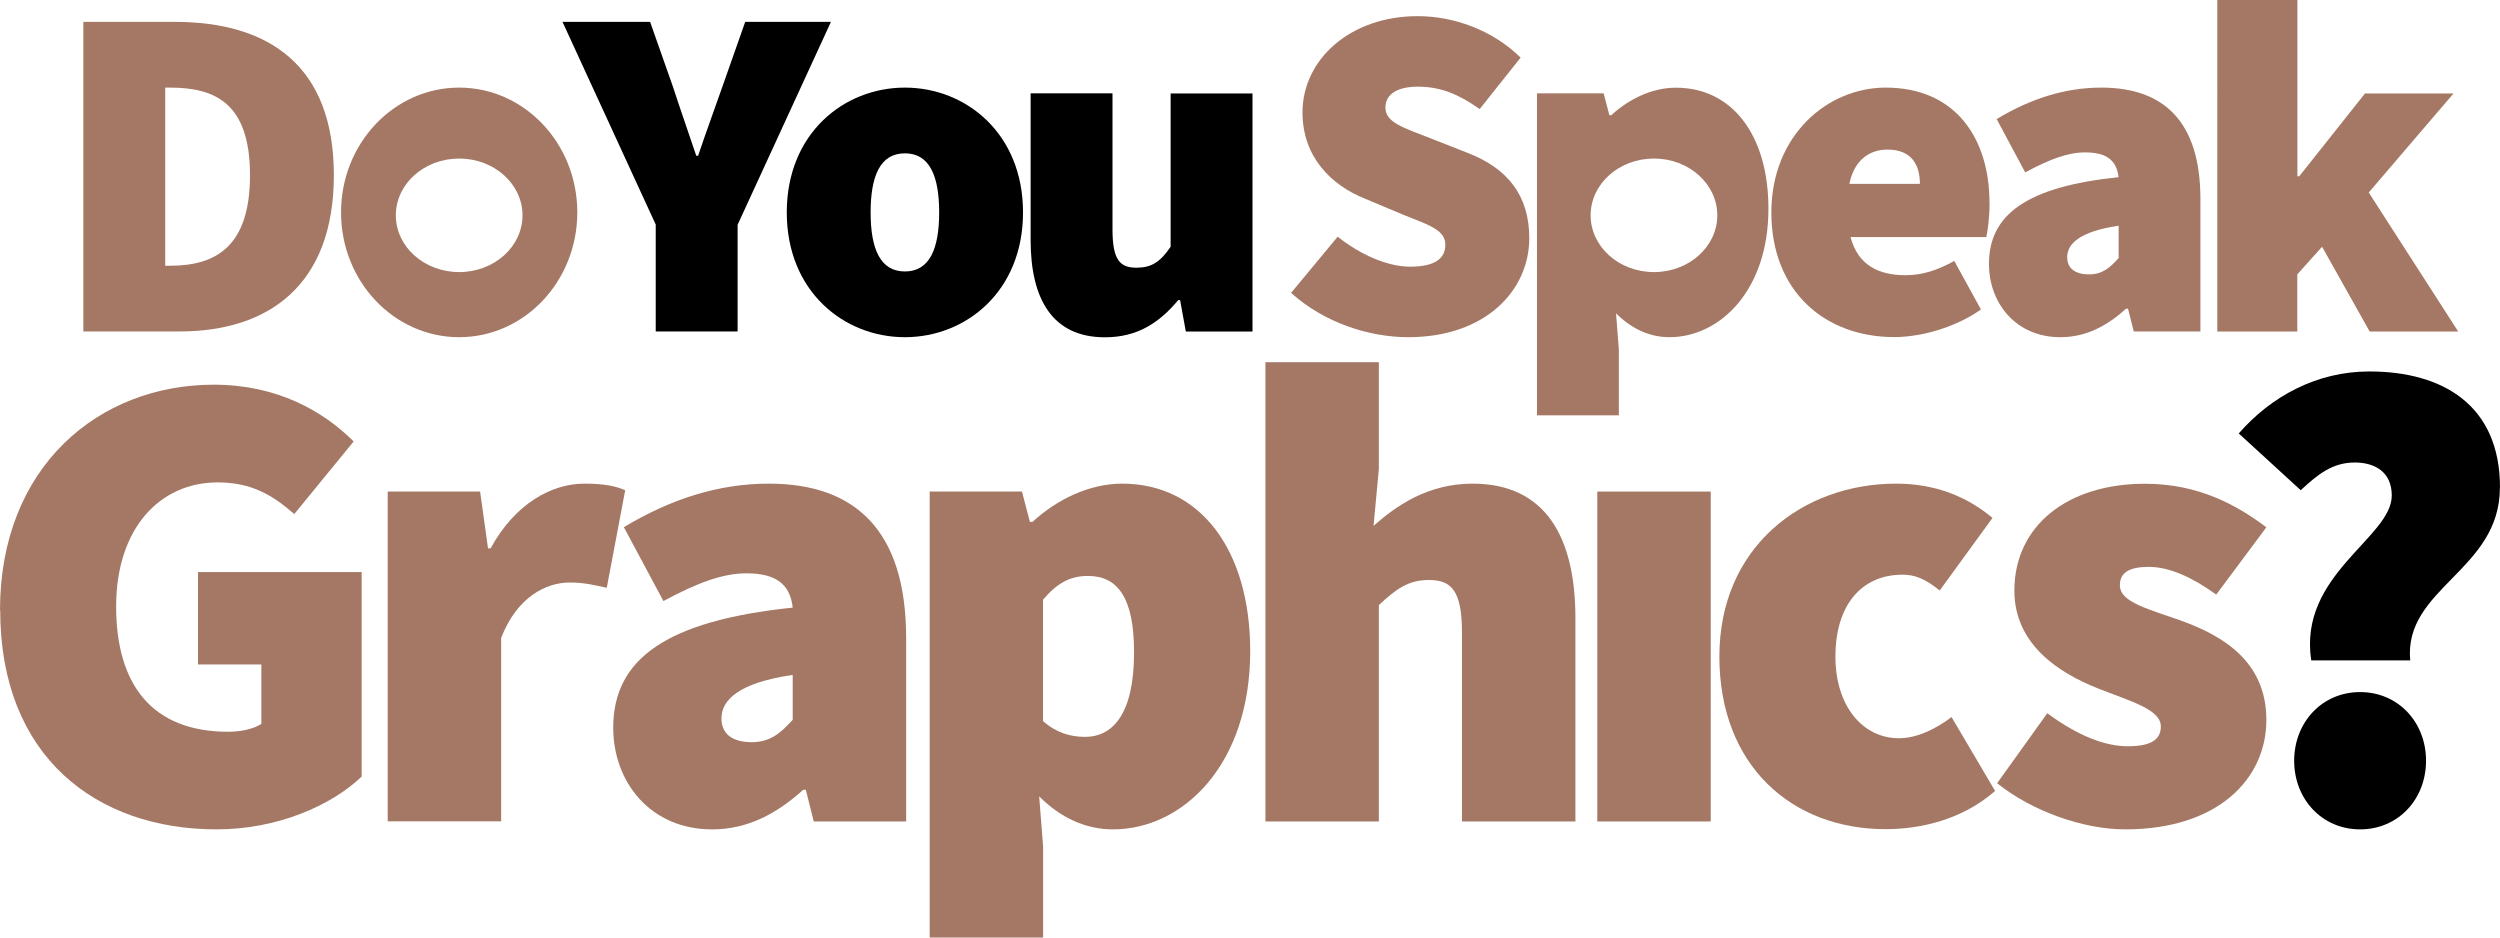
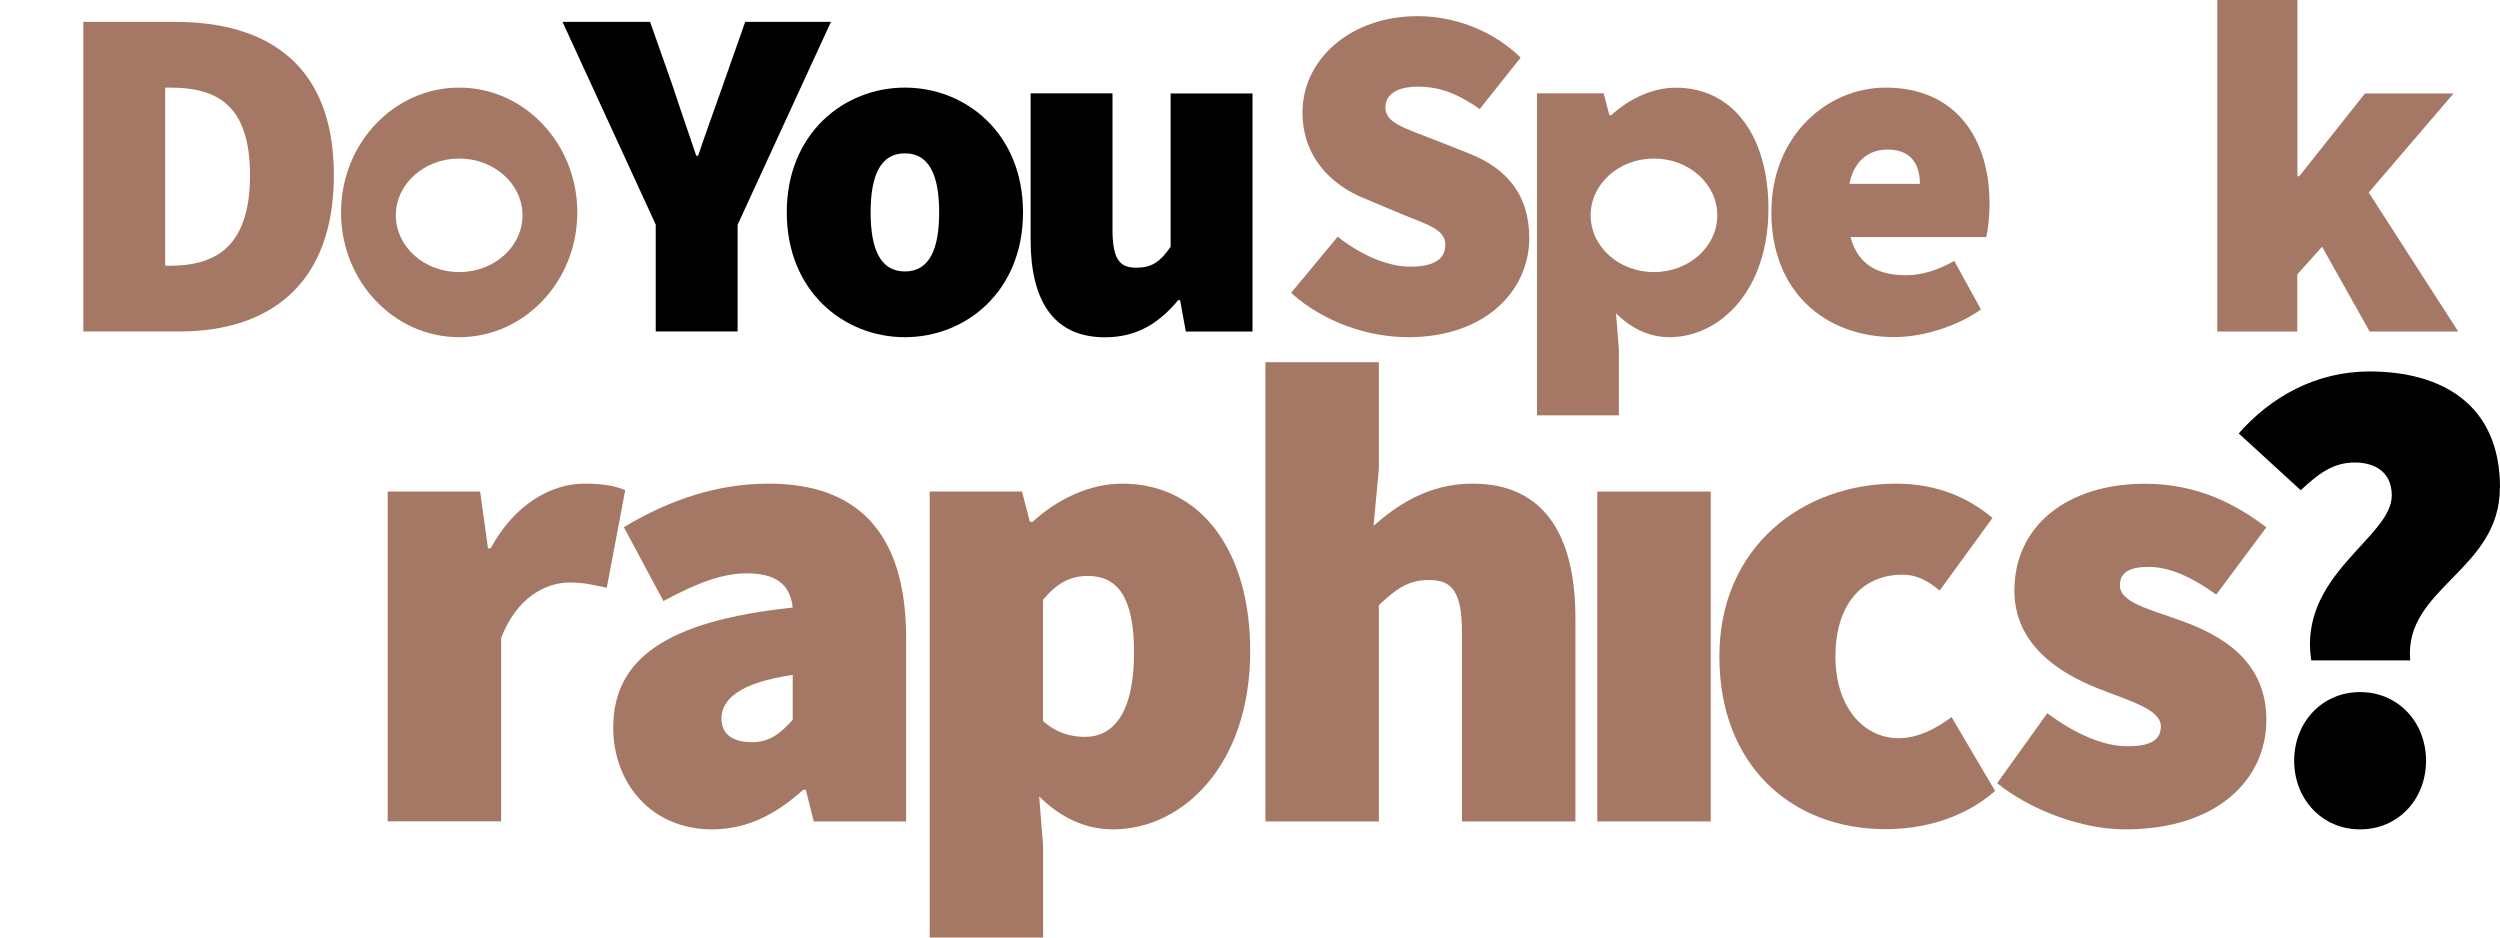
<svg xmlns="http://www.w3.org/2000/svg" id="Livello_1" version="1.1" viewBox="0 0 240 90">
  <defs>
    <style>
      .st0 {
        fill: #a47864;
      }
    </style>
  </defs>
  <path class="st0" d="M16.78,2.1h-8.78v29.72h9.24c8.59,0,14.81-4.49,14.81-15S25.83,2.1,16.78,2.1ZM16.32,25.51h-.46V8.41h.46c4.3,0,7.68,1.46,7.68,8.41s-3.38,8.69-7.68,8.69Z" />
  <path class="st0" d="M44.08,8.41c-6.26,0-11.34,5.36-11.34,11.98s5.08,11.98,11.34,11.98,11.34-5.36,11.34-11.98-5.08-11.98-11.34-11.98ZM44.08,26.12c-3.36,0-6.08-2.44-6.08-5.45s2.72-5.45,6.08-5.45,6.08,2.44,6.08,5.45-2.72,5.45-6.08,5.45Z" />
  <path d="M62.96,21.58L54,2.1h8.41l2.19,6.22c.73,2.24,1.46,4.3,2.24,6.63h.18c.78-2.33,1.55-4.39,2.33-6.63l2.19-6.22h8.23l-8.96,19.48v10.24h-7.86v-10.24h0Z" />
  <path d="M86.87,8.41c-5.85,0-11.34,4.39-11.34,11.98s5.49,11.98,11.34,11.98,11.34-4.39,11.34-11.98c0-7.59-5.49-11.98-11.34-11.98ZM86.87,26.06c-2.38,0-3.29-2.19-3.29-5.67s.91-5.67,3.29-5.67,3.29,2.19,3.29,5.67-.91,5.67-3.29,5.67Z" />
  <path d="M98.94,23.04v-14.08h7.86v13.08c0,2.93.73,3.66,2.29,3.66,1.46,0,2.29-.55,3.29-2.01v-14.72h7.86v22.86h-6.4l-.55-3.02h-.18c-1.83,2.19-3.93,3.57-7.04,3.57-5.03,0-7.13-3.66-7.13-9.33h0Z" />
  <path class="st0" d="M123.94,28.12l4.48-5.4c2.1,1.69,4.75,2.88,6.95,2.88,2.38,0,3.38-.78,3.38-2.1,0-1.42-1.51-1.87-4.02-2.88l-3.7-1.55c-3.2-1.28-5.99-3.98-5.99-8.28,0-5.07,4.57-9.24,11.06-9.24,3.38,0,7.13,1.28,9.88,3.98l-3.93,4.94c-2.01-1.42-3.75-2.15-5.94-2.15-1.92,0-3.11.69-3.11,2.01,0,1.42,1.69,1.92,4.39,2.97l3.61,1.42c3.7,1.46,5.81,4.02,5.81,8.14,0,5.03-4.21,9.51-11.61,9.51-3.75,0-8.05-1.37-11.25-4.25h-.01Z" />
  <path class="st0" d="M160.9,8.42h0c-2.29-.01-4.53,1.09-6.22,2.64h-.18l-.55-2.1h-6.4v30.91h7.86v-6.31l-.27-3.48c1.46,1.46,3.2,2.29,5.12,2.29,4.85,0,9.51-4.48,9.51-12.34,0-7.04-3.47-11.61-8.87-11.61ZM158.78,26.12c-3.36,0-6.08-2.44-6.08-5.45s2.72-5.45,6.08-5.45,6.08,2.44,6.08,5.45-2.72,5.45-6.08,5.45Z" />
  <path class="st0" d="M190.99,19.47c0-6.12-3.2-11.06-9.97-11.06-5.57,0-10.97,4.57-10.97,11.98h0c0,7.58,5.13,11.97,11.8,11.97,2.56,0,5.85-.91,8.32-2.65l-2.56-4.66c-1.64.91-3.1,1.37-4.66,1.37-2.56,0-4.57-.92-5.3-3.66h13.03c.14-.55.32-1.92.32-3.29ZM177.54,17.65c.46-2.28,1.92-3.29,3.66-3.29,2.38,0,3.11,1.55,3.11,3.29h-6.77Z" />
-   <path class="st0" d="M201.74,8.41c-3.57,0-6.86,1.1-10.06,3.02l2.74,5.12c2.38-1.28,4.11-1.92,5.76-1.92,2.01,0,3.02.73,3.2,2.38-8.78.91-12.44,3.57-12.44,8.32h0c0,3.75,2.56,7.04,6.86,7.04,2.47,0,4.48-1.09,6.31-2.74h.18l.55,2.19h6.4v-12.71c0-7.5-3.57-10.7-9.51-10.7ZM203.38,24.78h0c-.82.92-1.55,1.56-2.83,1.56-1.37,0-2.1-.6-2.1-1.65,0-1.28,1.19-2.47,4.94-3.02v3.11Z" />
  <path class="st0" d="M212.87,0h7.68v16.92h.18l6.31-7.95h8.5l-8.14,9.51,8.59,13.35h-8.5l-4.57-8.14-2.38,2.65v5.49h-7.68V0h.01Z" />
-   <path class="st0" d="M0,58.59c0-13.81,9.5-21.66,20.52-21.66,6.08,0,10.51,2.53,13.43,5.45l-5.7,6.97c-2.03-1.77-4.05-3.04-7.35-3.04-5.57,0-9.75,4.43-9.75,11.91s3.42,12.03,10.77,12.03c1.14,0,2.41-.25,3.17-.76v-5.7h-6.08v-8.87h15.71v19.63c-2.91,2.79-8.11,5.07-13.93,5.07C9.26,79.62.02,72.65.02,58.59h-.02Z" />
  <path class="st0" d="M37.22,47.19h8.87l.76,5.45h.25c2.34-4.31,5.89-6.21,8.99-6.21,1.96,0,3.04.25,3.93.63l-1.77,9.37c-1.14-.25-2.15-.51-3.55-.51-2.28,0-5.07,1.39-6.59,5.32v17.61h-10.89v-31.66h0Z" />
  <path class="st0" d="M73.82,46.43c-4.94,0-9.5,1.52-13.93,4.18l3.8,7.09c3.29-1.77,5.7-2.66,7.98-2.66,2.78,0,4.18,1.01,4.43,3.29-12.16,1.27-17.23,4.94-17.23,11.53h0c0,5.2,3.55,9.76,9.5,9.76,3.42,0,6.21-1.52,8.74-3.8h.25l.76,3.04h8.87v-17.61c0-10.39-4.94-14.82-13.17-14.82ZM76.1,69.1c-1.14,1.26-2.16,2.15-3.93,2.15-1.9,0-2.91-.82-2.91-2.28,0-1.77,1.65-3.42,6.84-4.18,0,0,0,4.31,0,4.31Z" />
  <path class="st0" d="M107.73,46.43c-3.16,0-6.27,1.52-8.61,3.67h-.25l-.76-2.91h-8.86v42.81h10.89v-8.74l-.38-4.81c2.02,2.03,4.43,3.17,7.09,3.17,6.71,0,13.17-6.21,13.17-17.1,0-9.76-4.82-16.09-12.29-16.09ZM104.18,70.74c-1.39,0-2.78-.38-4.05-1.52v-11.65c1.4-1.65,2.66-2.28,4.31-2.28,2.91,0,4.43,2.16,4.43,7.34,0,6.08-2.16,8.11-4.69,8.11Z" />
  <path class="st0" d="M121.48,34.77h10.89v10.26l-.51,5.45c2.15-1.9,5.19-4.05,9.5-4.05,6.97,0,9.88,5.07,9.88,12.92v19.51h-10.89v-18.11c0-4.05-1.01-5.07-3.17-5.07-2.03,0-3.17.89-4.81,2.41v20.77h-10.89v-44.09h0Z" />
  <rect class="st0" x="153.34" y="47.19" width="10.89" height="31.67" />
  <path class="st0" d="M165.06,63.02c0-10.51,7.98-16.59,16.97-16.59,3.8,0,6.84,1.27,9.25,3.29l-5.07,6.97c-1.39-1.14-2.41-1.52-3.55-1.52-4.05,0-6.46,3.04-6.46,7.85s2.66,7.85,6.08,7.85c1.77,0,3.55-.89,5.07-2.03l4.18,7.09c-3.17,2.79-7.22,3.67-10.51,3.67-8.99,0-15.96-6.08-15.96-16.58h0Z" />
  <path class="st0" d="M191.73,75.18l4.81-6.71c2.91,2.15,5.51,3.17,7.73,3.17s3.17-.63,3.17-1.9c0-1.65-2.91-2.41-6.08-3.67-3.67-1.46-7.98-4.18-7.98-9.37,0-6.21,5.07-10.26,12.54-10.26,5.19,0,8.87,2.09,11.65,4.18l-4.81,6.46c-2.28-1.65-4.5-2.66-6.46-2.66-1.84,0-2.79.51-2.79,1.77,0,1.65,2.79,2.28,5.95,3.42,3.8,1.39,8.11,3.8,8.11,9.5s-4.69,10.51-13.55,10.51c-4.05,0-8.99-1.77-12.29-4.43h0Z" />
  <path d="M240,46.81c0-7.98-5.57-11.15-12.54-11.15-5.07,0-9.44,2.4-12.54,5.95l5.95,5.45c1.64-1.52,3.04-2.66,5.19-2.66,1.9,0,3.55.89,3.55,3.17h0c0,4.05-9,7.6-7.73,15.83h9.5c-.64-6.96,8.61-8.61,8.61-16.59ZM226.57,66.44c-3.67,0-6.33,2.92-6.33,6.59s2.66,6.59,6.33,6.59,6.33-2.91,6.33-6.59c0-3.68-2.66-6.59-6.33-6.59Z" />
</svg>